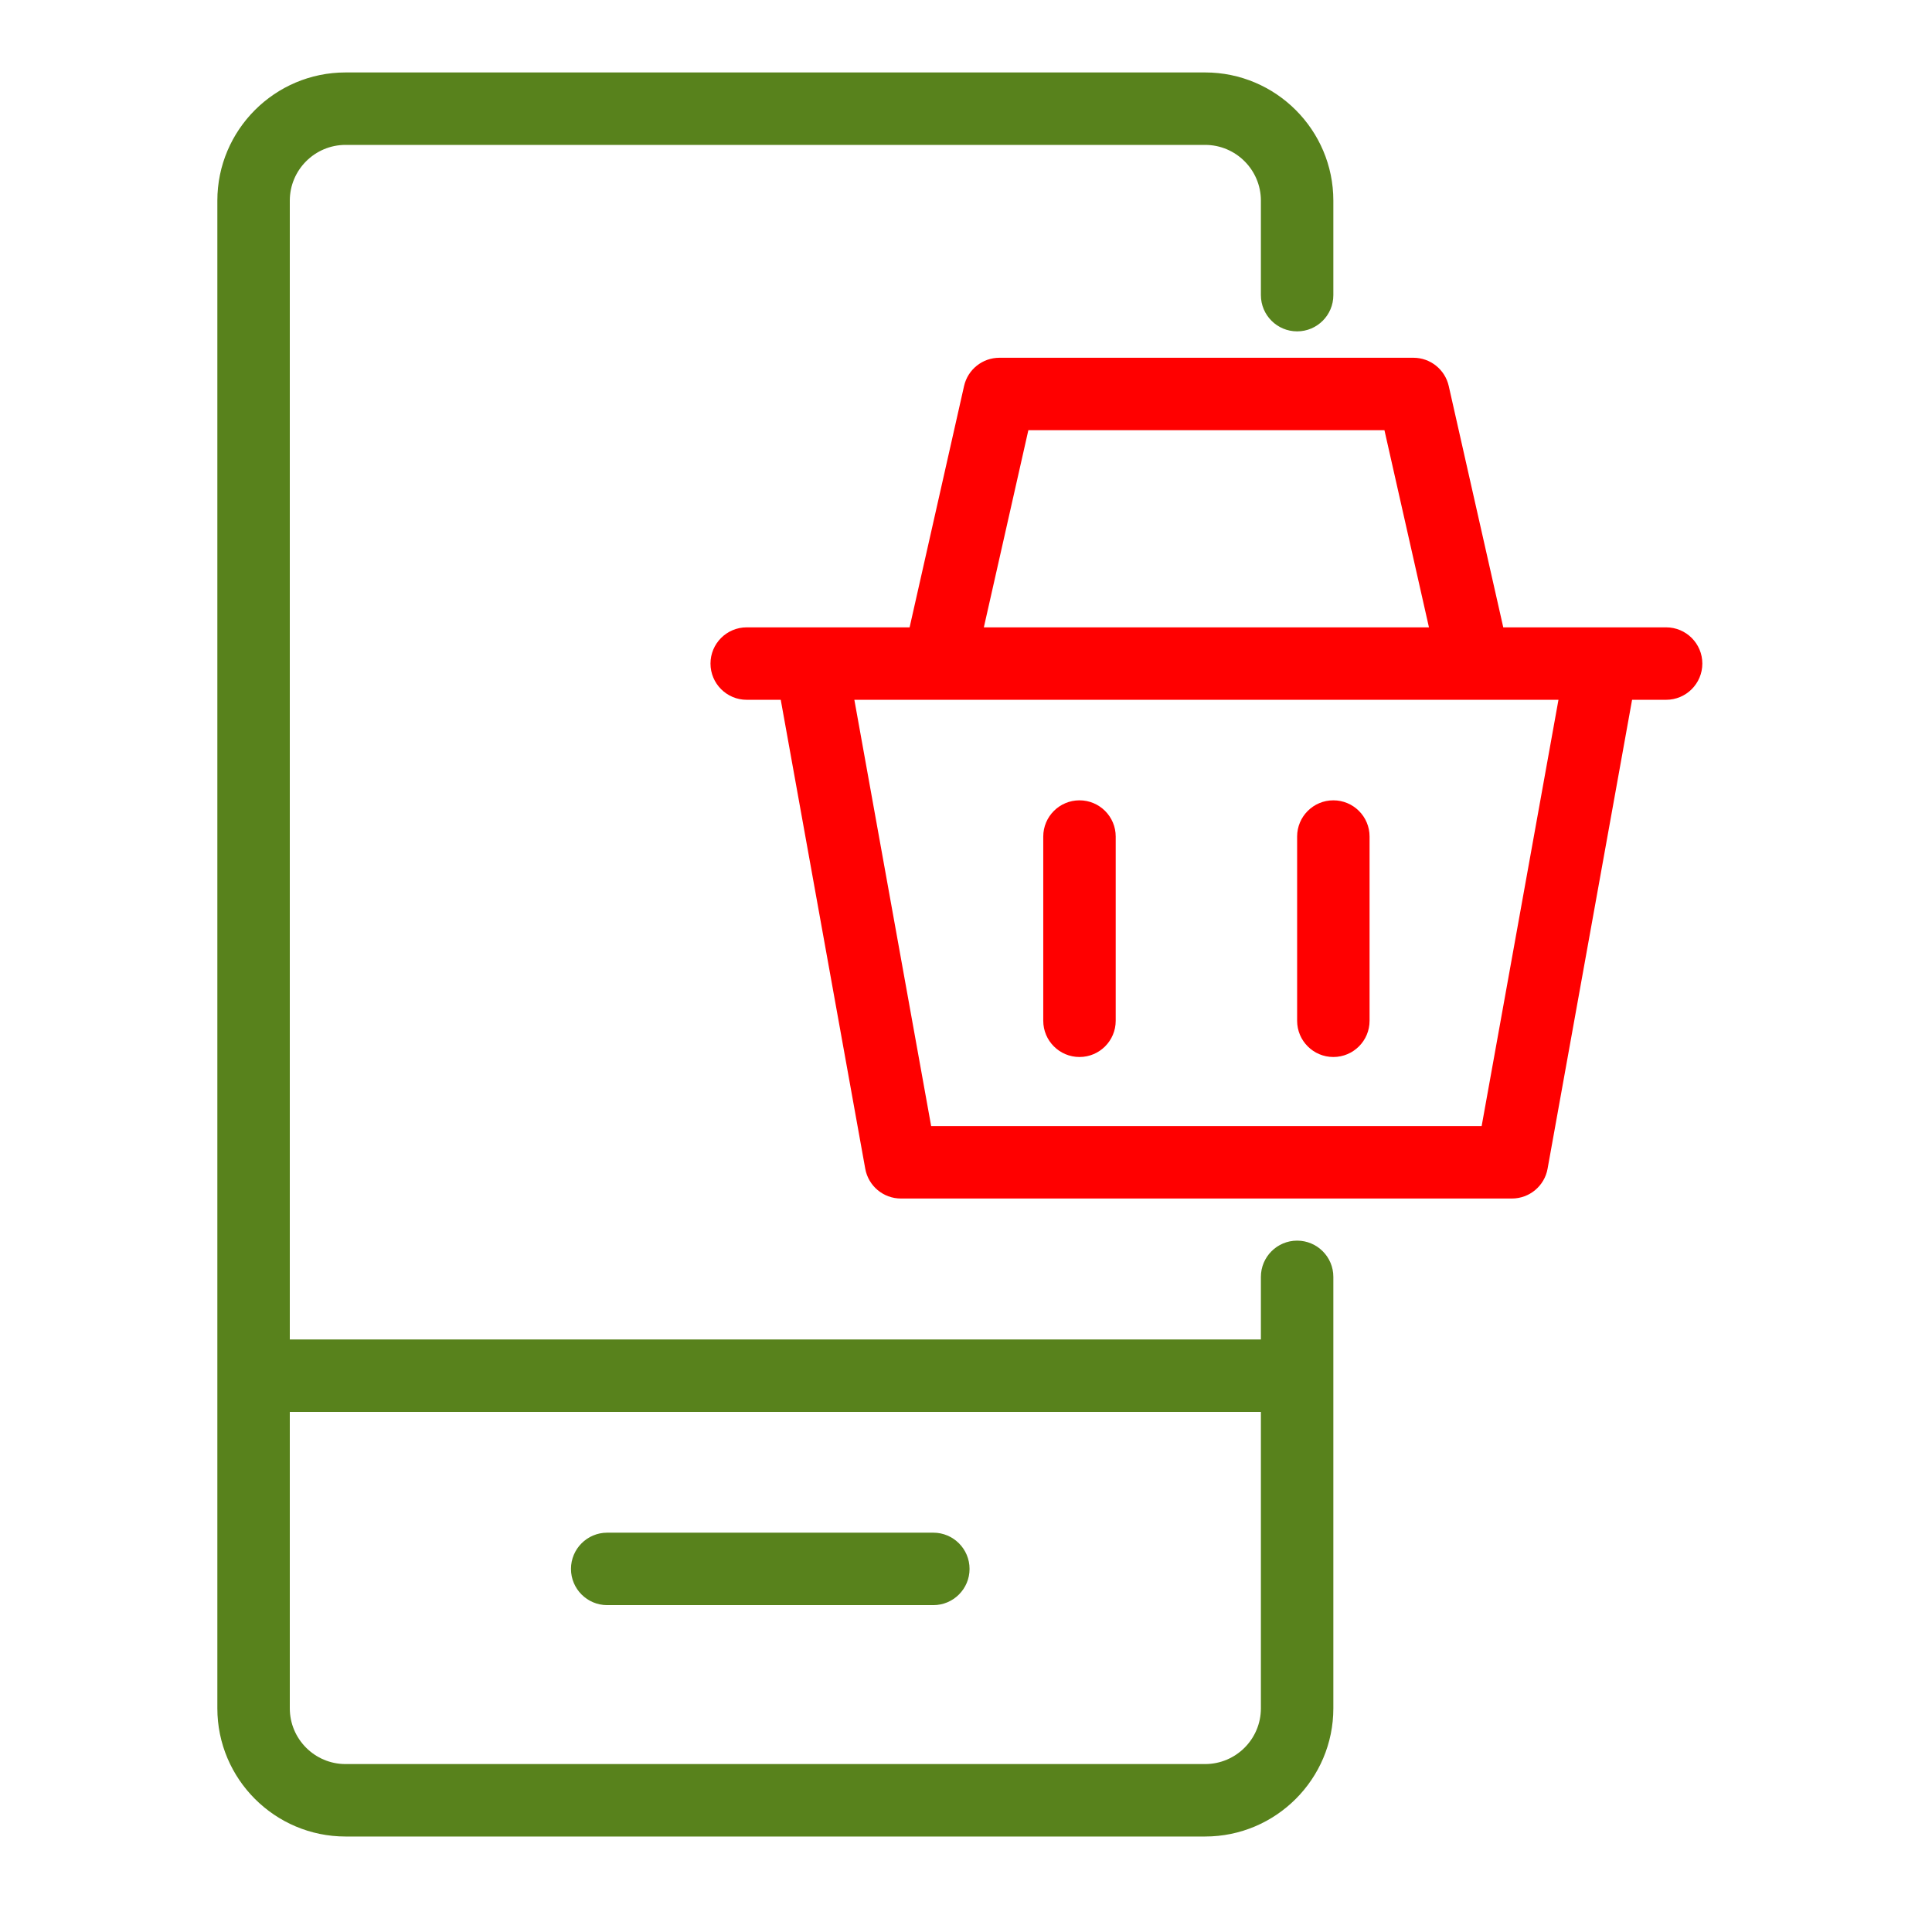
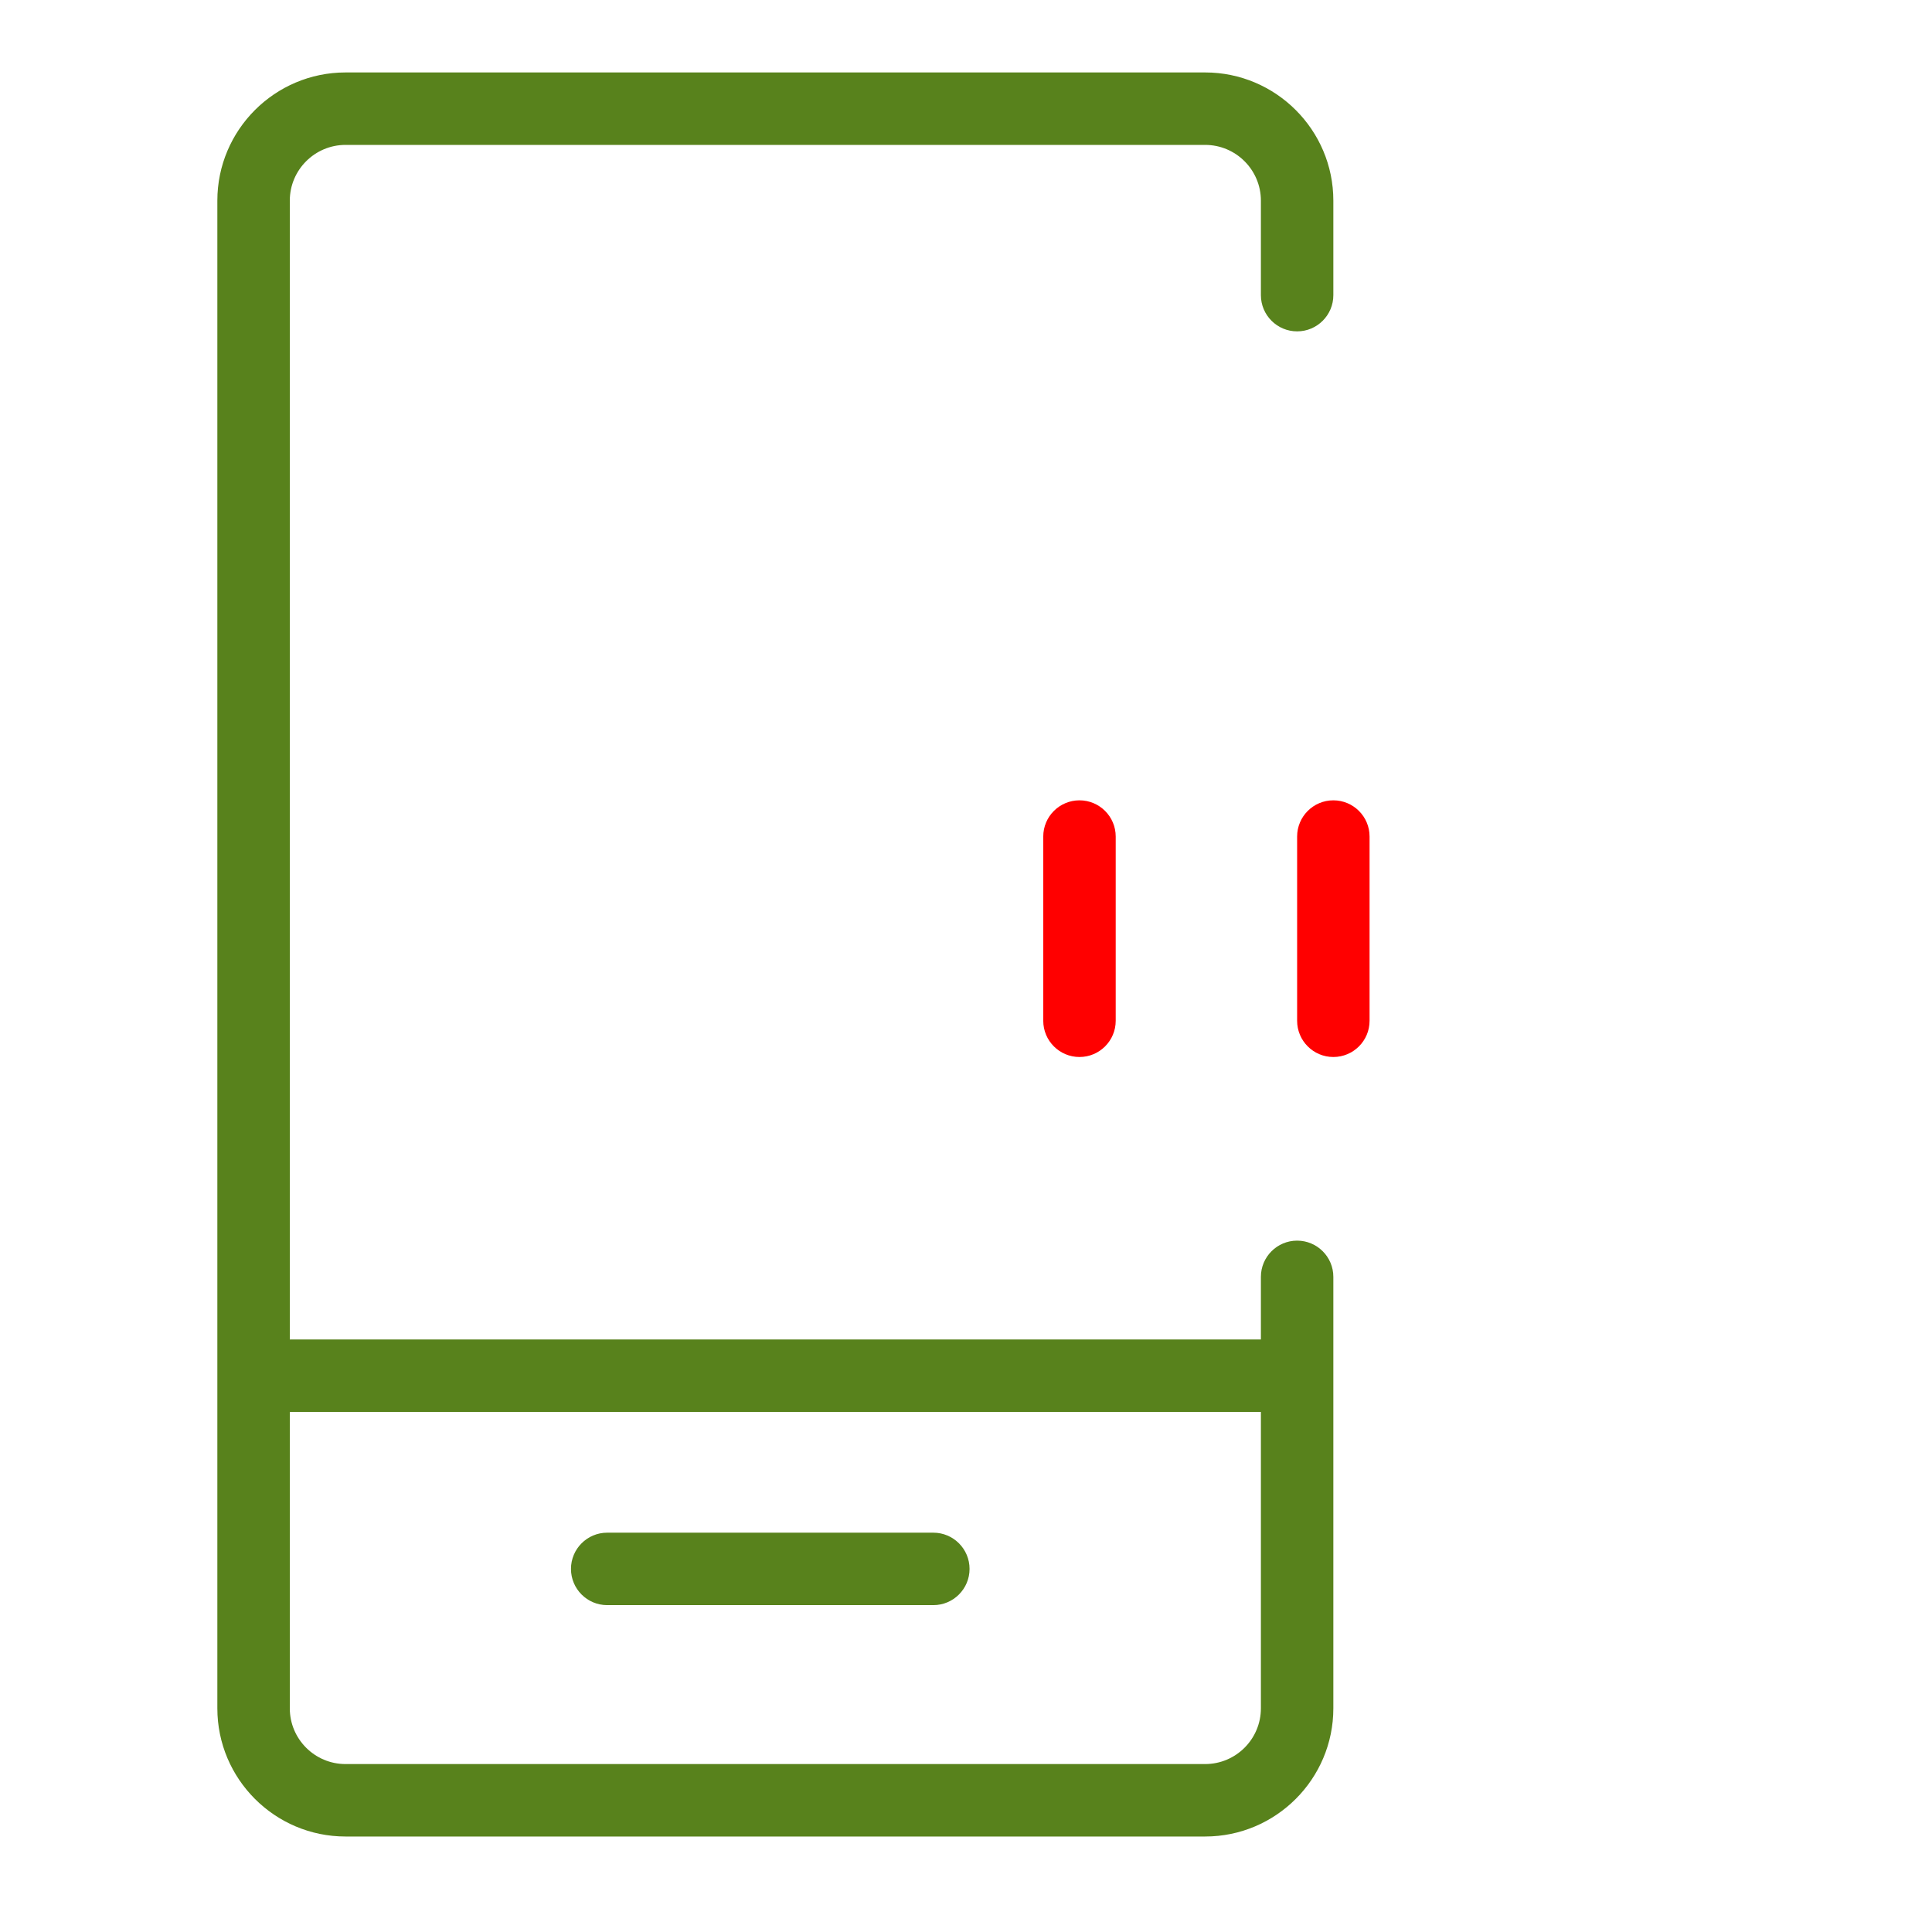
<svg xmlns="http://www.w3.org/2000/svg" width="80px" height="80px" viewBox="0 0 80 80" version="1.1">
  <title>icons/big/detailed/auto_top-up</title>
  <g id="icons/big/detailed/auto_top-up" stroke="none" stroke-width="1" fill="none" fill-rule="evenodd">
    <g id="Group-13" transform="translate(9, 3)">
      <g id="Group-3" transform="translate(20.42, 11.814)" fill="#FF0000">
-         <path d="M31.932,31.814 L9.137,31.814 L5.957,14.163 L9.443,14.163 L31.627,14.163 L35.113,14.163 L31.932,31.814 Z M13.162,3 L27.907,3 L29.75,11.163 L11.319,11.163 L13.162,3 Z M39.57,11.163 L36.907,11.163 L32.827,11.163 L30.569,1.169 C30.414,0.486 29.807,0 29.106,0 L11.963,0 C11.262,0 10.655,0.486 10.5,1.169 L8.245,11.163 L4.163,11.163 L1.5,11.163 C0.672,11.163 0,11.834 0,12.663 C0,13.491 0.672,14.163 1.5,14.163 L2.909,14.163 L6.408,33.58 C6.536,34.294 7.158,34.814 7.883,34.814 L33.186,34.814 C33.911,34.814 34.534,34.294 34.662,33.58 L38.161,14.163 L39.57,14.163 C40.398,14.163 41.07,13.491 41.07,12.663 C41.07,11.834 40.398,11.163 39.57,11.163 L39.57,11.163 Z" id="Fill-1" />
-       </g>
+         </g>
      <path d="M35.699,30.14 C34.871,30.14 34.199,30.811 34.199,31.64 L34.199,39.268 C34.199,40.096 34.871,40.768 35.699,40.768 C36.527,40.768 37.199,40.096 37.199,39.268 L37.199,31.64 C37.199,30.811 36.527,30.14 35.699,30.14" id="Fill-4" fill="#FF0000" />
      <path d="M46.211,30.14 C45.383,30.14 44.711,30.811 44.711,31.64 L44.711,39.268 C44.711,40.096 45.383,40.768 46.211,40.768 C47.039,40.768 47.711,40.096 47.711,39.268 L47.711,31.64 C47.711,30.811 47.039,30.14 46.211,30.14" id="Fill-6" fill="#FF0000" />
      <g id="Group-10" fill="#58821C">
        <path d="M40.902,0 C43.829,0 46.211,2.382 46.211,5.308 L46.211,9.221 C46.211,10.049 45.539,10.721 44.711,10.721 C43.883,10.721 43.211,10.049 43.211,9.221 L43.211,5.308 C43.211,4.036 42.176,3 40.902,3 L5.308,3 C4.035,3 3,4.036 3,5.308 L3,52.465 L43.211,52.465 L43.211,49.872 C43.211,49.044 43.883,48.372 44.711,48.372 C45.539,48.372 46.211,49.044 46.211,49.872 L46.211,67.738 C46.211,70.665 43.829,73.046 40.902,73.046 L5.308,73.046 C2.381,73.046 0,70.665 0,67.738 L0,5.308 C0,2.382 2.381,0 5.308,0 Z M43.211,55.465 L3,55.465 L3,67.738 C3,69.011 4.035,70.046 5.308,70.046 L40.902,70.046 C42.176,70.046 43.211,69.011 43.211,67.738 L43.211,55.465 Z M29.647,60.465 C30.475,60.465 31.147,61.137 31.147,61.965 C31.147,62.793 30.475,63.465 29.647,63.465 L16.143,63.465 C15.314,63.465 14.643,62.793 14.643,61.965 C14.643,61.137 15.314,60.465 16.143,60.465 Z" id="Combined-Shape" />
      </g>
    </g>
  </g>
</svg>